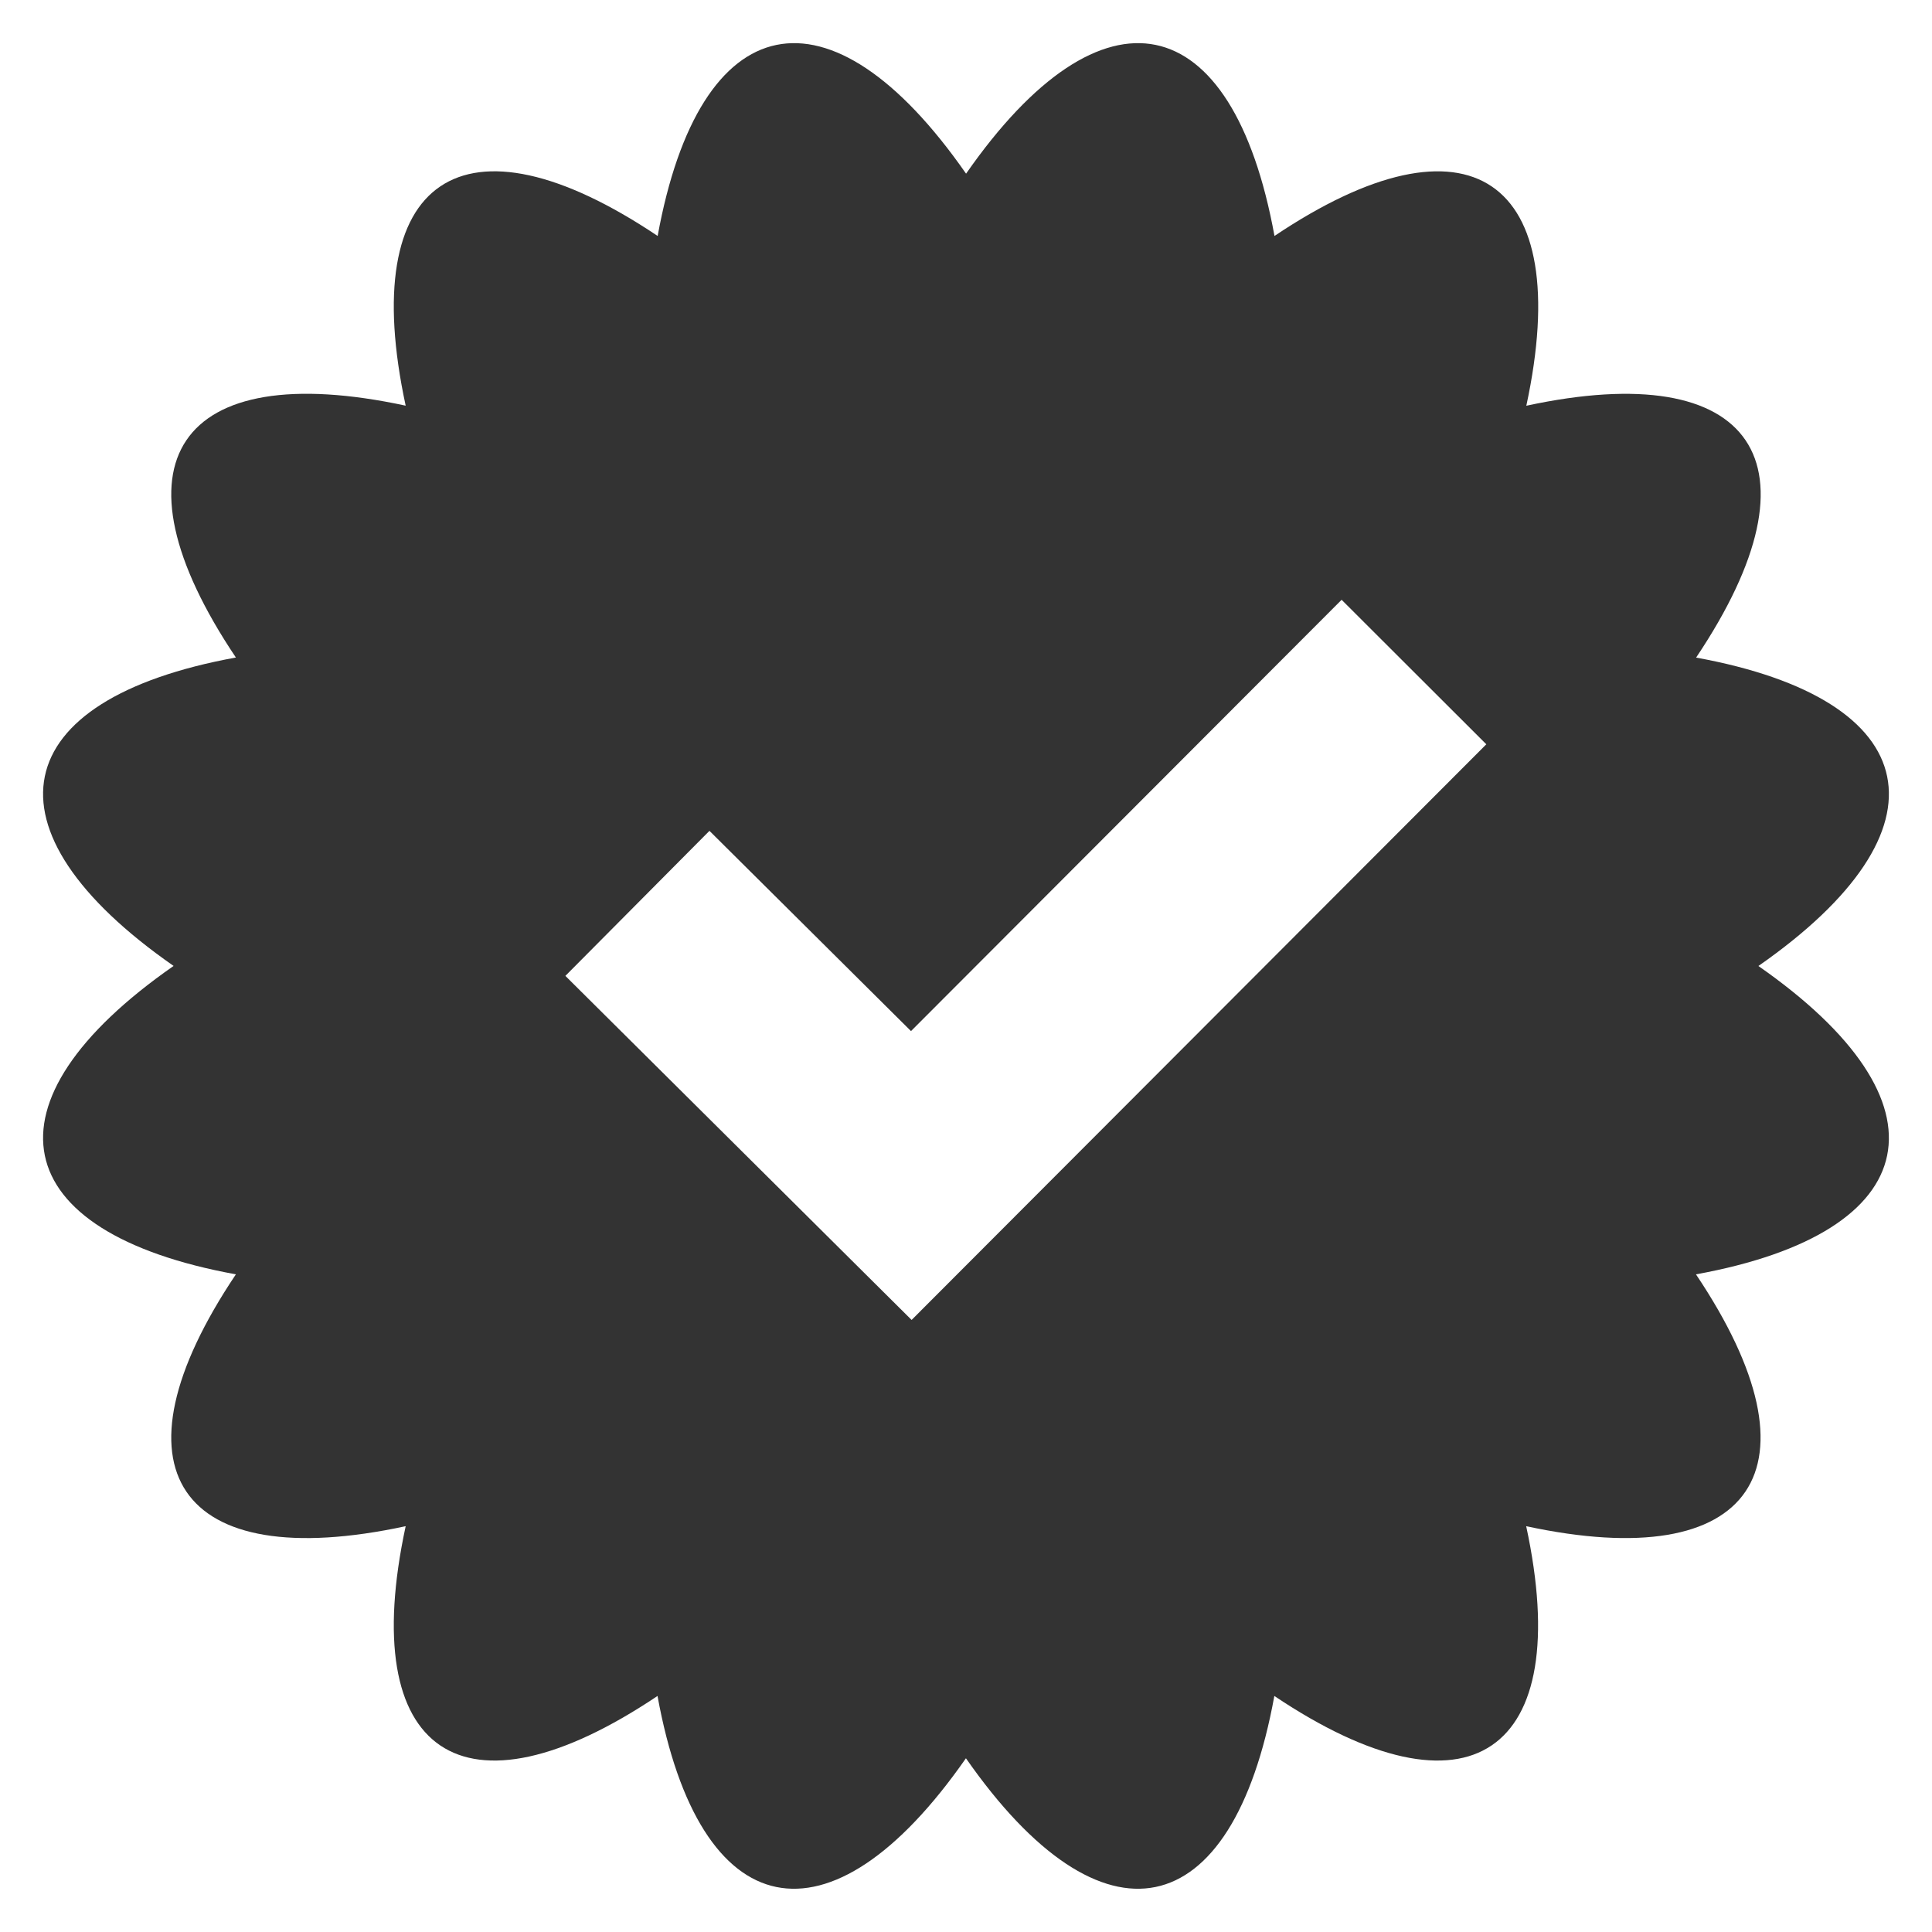
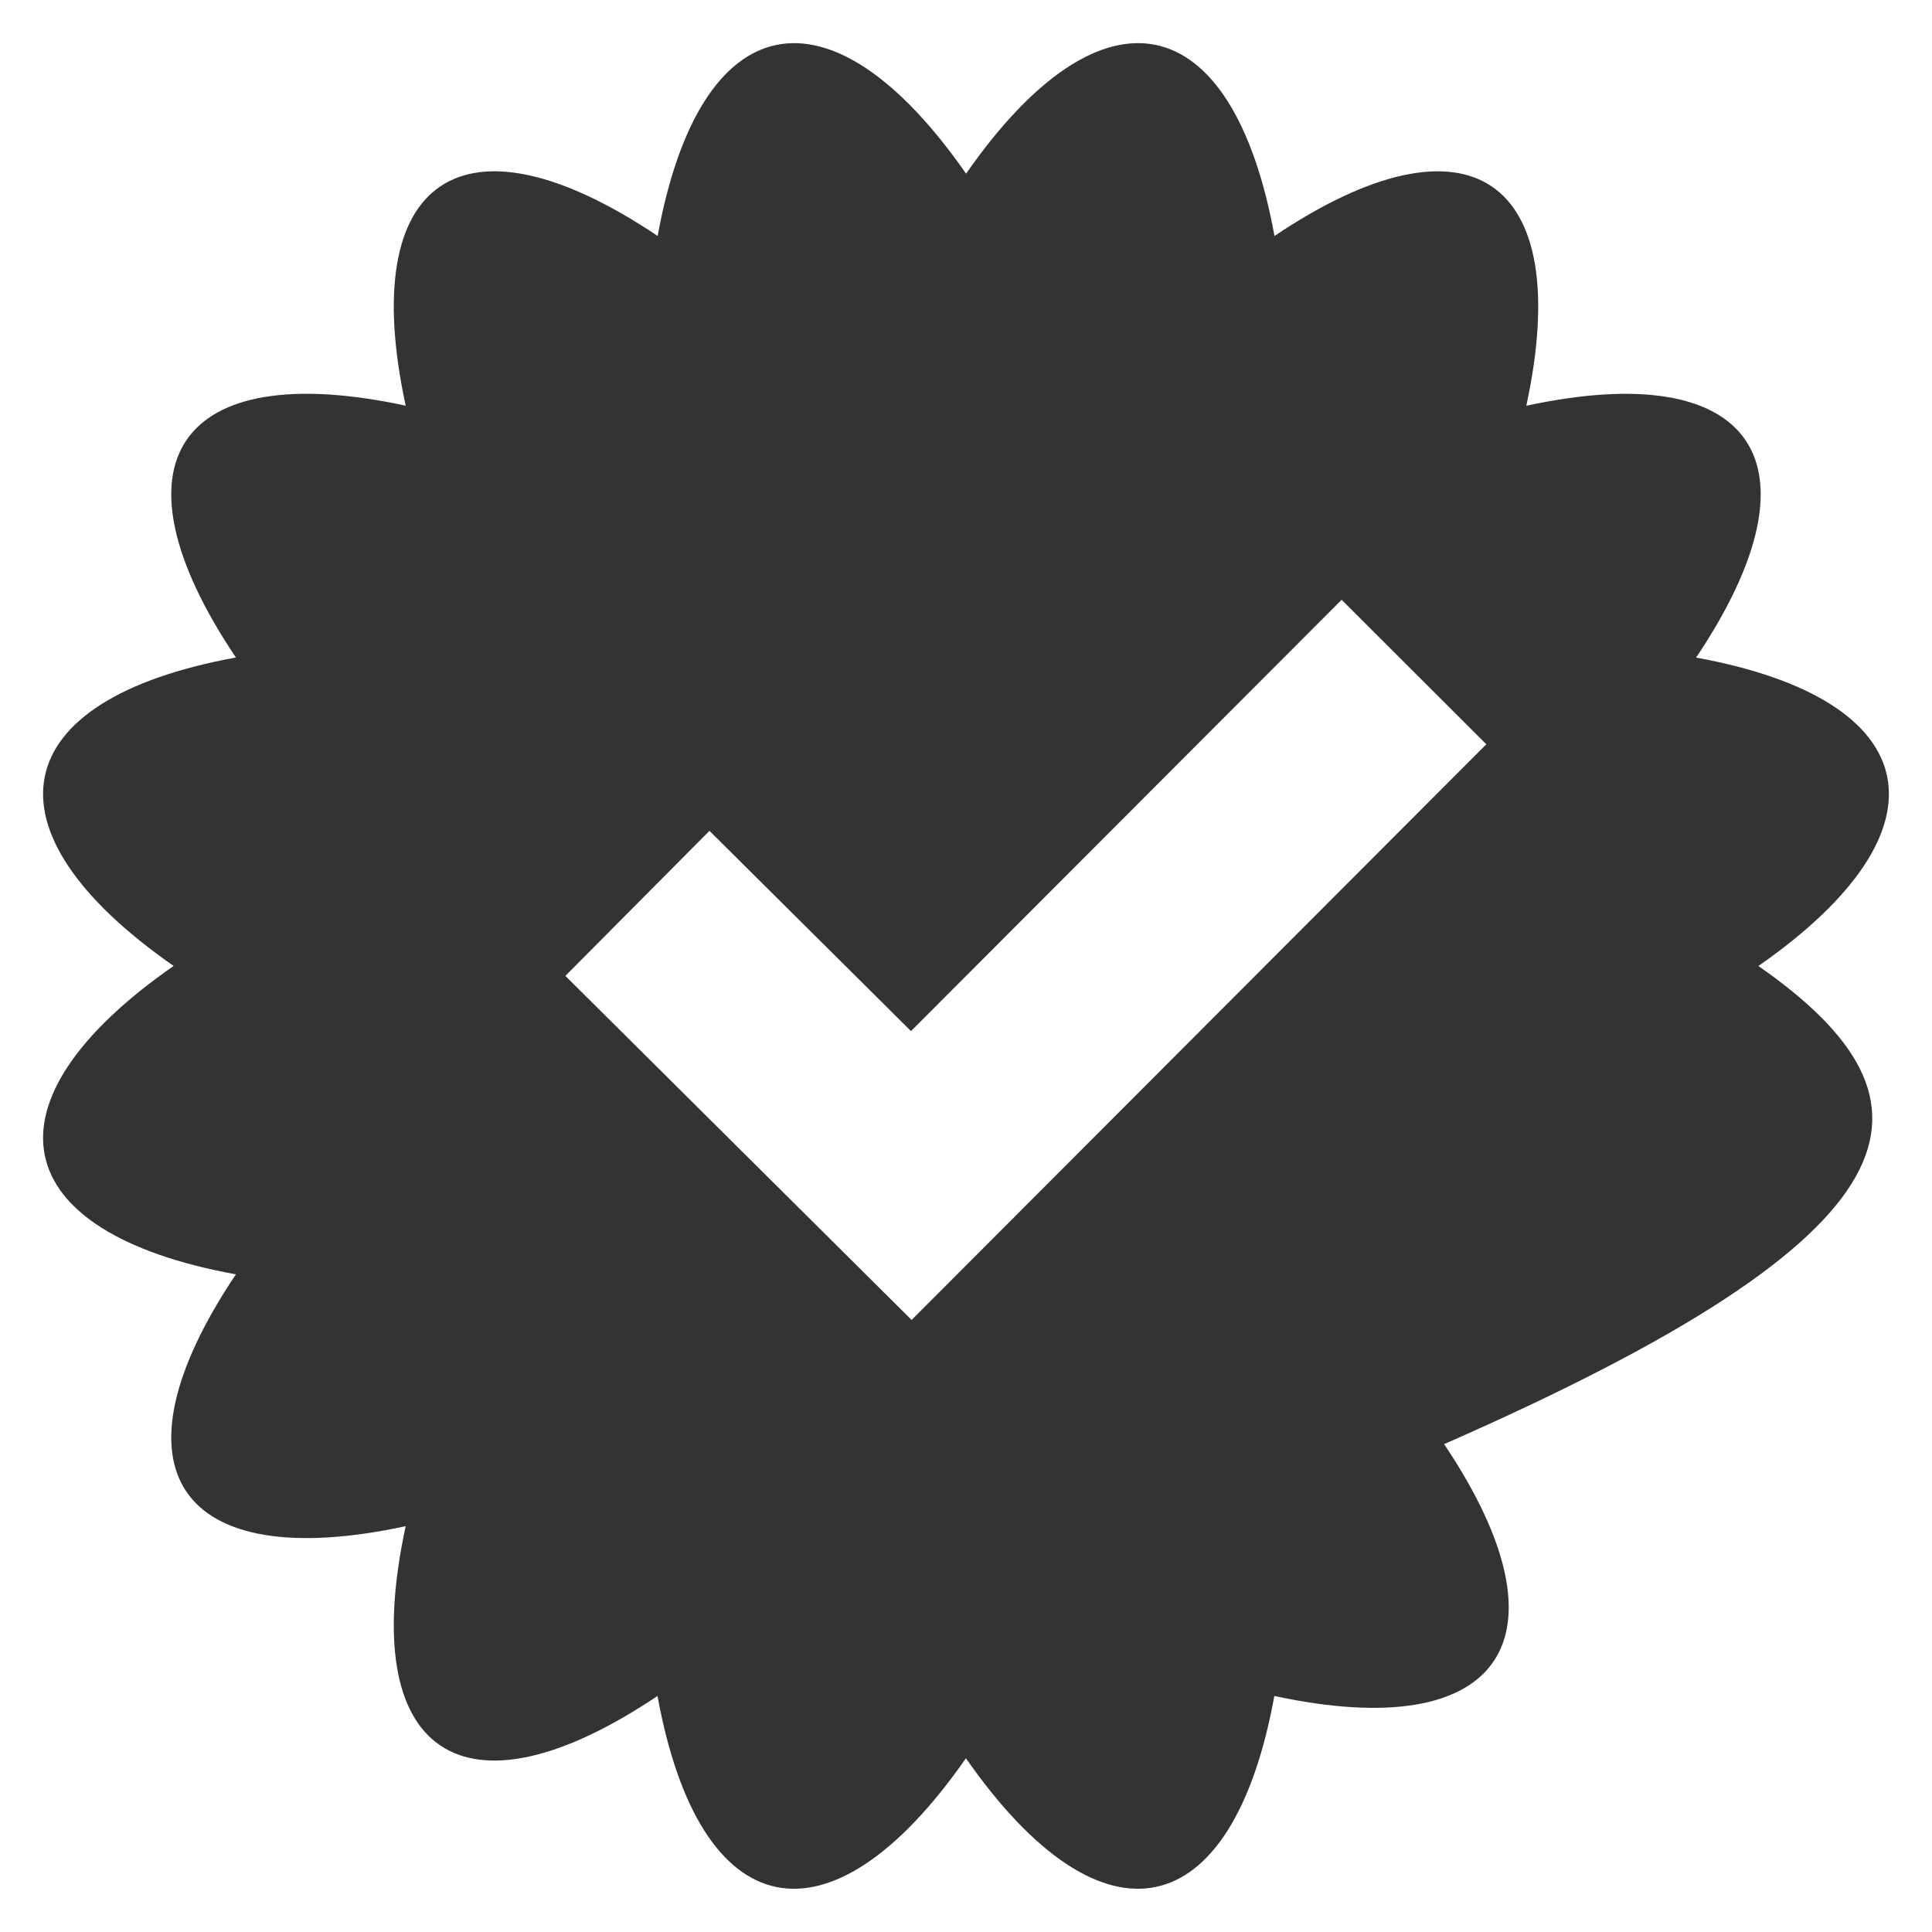
<svg xmlns="http://www.w3.org/2000/svg" version="1.1" baseProfile="tiny" id="Layer_1" x="0px" y="0px" width="28.346px" height="28.346px" viewBox="0 0 28.346 28.346" xml:space="preserve">
  <g>
-     <path fill="#333333" d="M25.799,14.173c2.873-2.002,2.468-3.909-0.914-4.525c1.914-2.854,0.852-4.416-2.491-3.695   c0.72-3.344-0.842-4.406-3.695-2.491c-0.616-3.382-2.523-3.788-4.525-0.914c-2.002-2.874-3.909-2.468-4.525,0.914   C6.794,1.547,5.232,2.608,5.952,5.952c-3.344-0.72-4.406,0.842-2.491,3.695c-3.382,0.616-3.788,2.523-0.914,4.525   c-2.874,2.002-2.468,3.909,0.914,4.525c-1.915,2.854-0.853,4.415,2.491,3.695c-0.72,3.343,0.842,4.405,3.695,2.491   c0.616,3.382,2.523,3.787,4.525,0.914c2.002,2.873,3.909,2.468,4.525-0.914c2.854,1.914,4.415,0.852,3.695-2.491   c3.343,0.72,4.405-0.842,2.491-3.695C28.267,18.082,28.672,16.175,25.799,14.173z M13.375,19.366l-5.08-5.048l2.114-2.128   l2.957,2.938l6.318-6.328l2.123,2.12L13.375,19.366z" />
+     <path fill="#333333" d="M25.799,14.173c2.873-2.002,2.468-3.909-0.914-4.525c1.914-2.854,0.852-4.416-2.491-3.695   c0.72-3.344-0.842-4.406-3.695-2.491c-0.616-3.382-2.523-3.788-4.525-0.914c-2.002-2.874-3.909-2.468-4.525,0.914   C6.794,1.547,5.232,2.608,5.952,5.952c-3.344-0.72-4.406,0.842-2.491,3.695c-3.382,0.616-3.788,2.523-0.914,4.525   c-2.874,2.002-2.468,3.909,0.914,4.525c-1.915,2.854-0.853,4.415,2.491,3.695c-0.72,3.343,0.842,4.405,3.695,2.491   c0.616,3.382,2.523,3.787,4.525,0.914c2.002,2.873,3.909,2.468,4.525-0.914c3.343,0.72,4.405-0.842,2.491-3.695C28.267,18.082,28.672,16.175,25.799,14.173z M13.375,19.366l-5.08-5.048l2.114-2.128   l2.957,2.938l6.318-6.328l2.123,2.12L13.375,19.366z" />
  </g>
</svg>